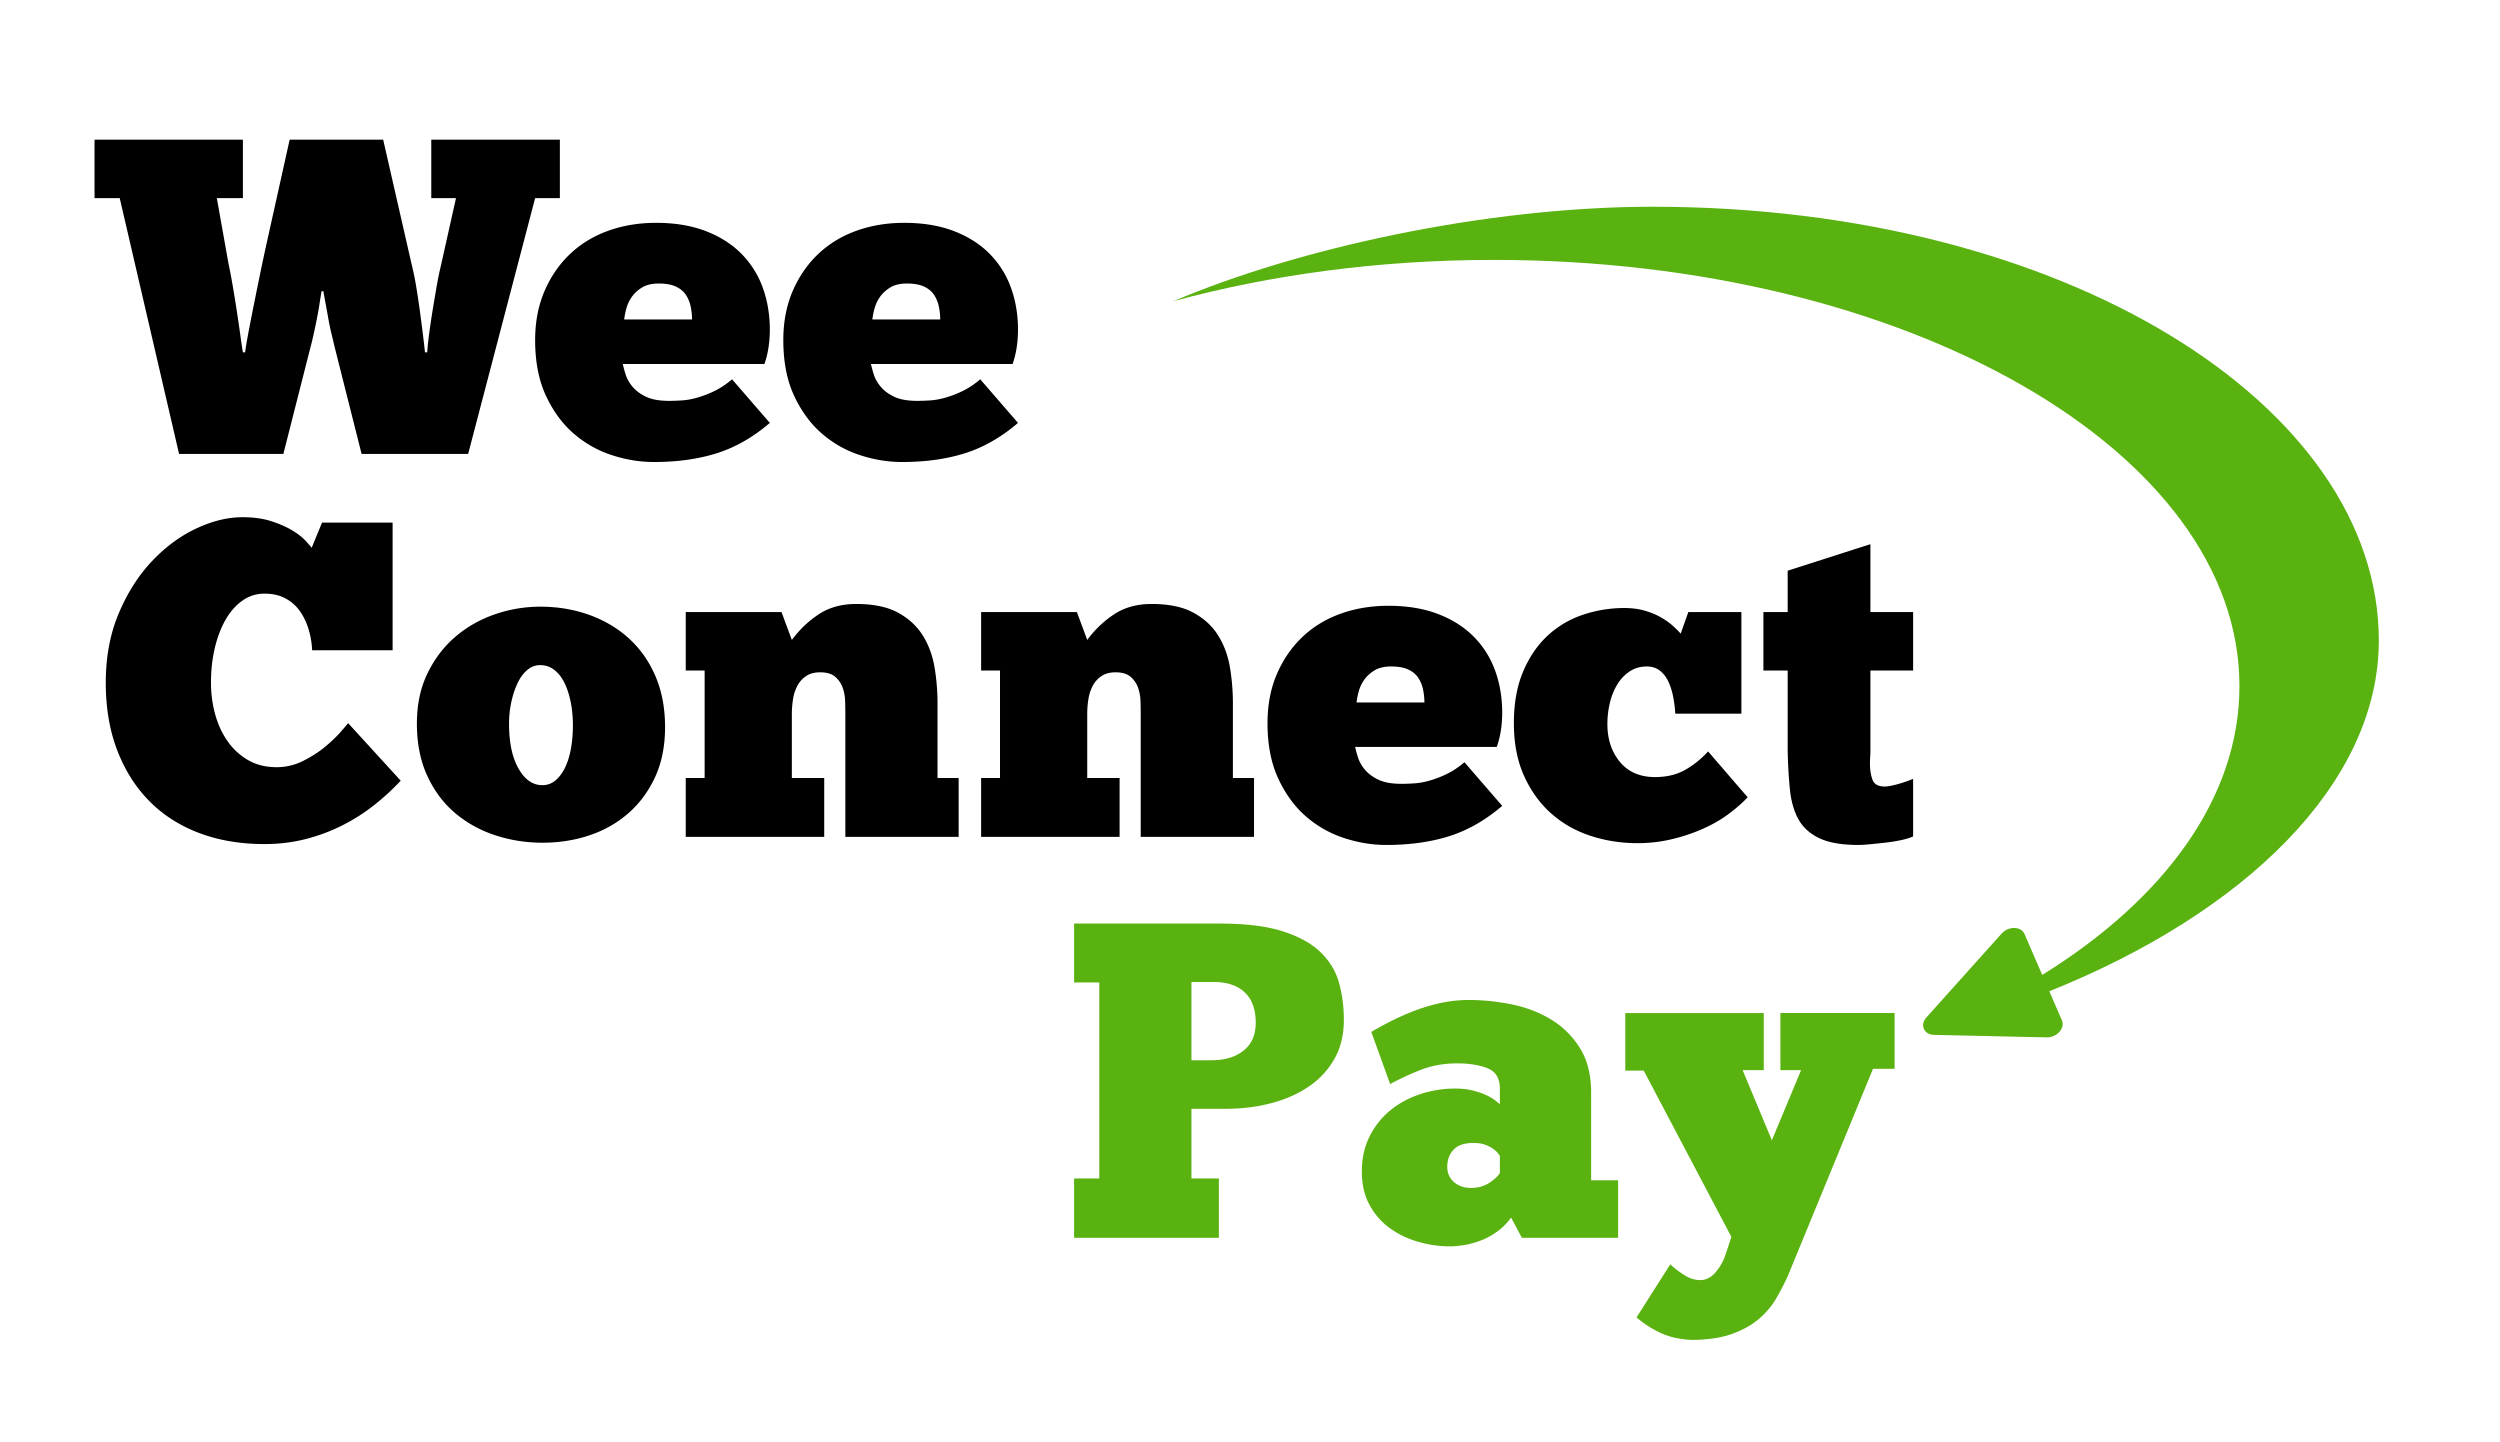
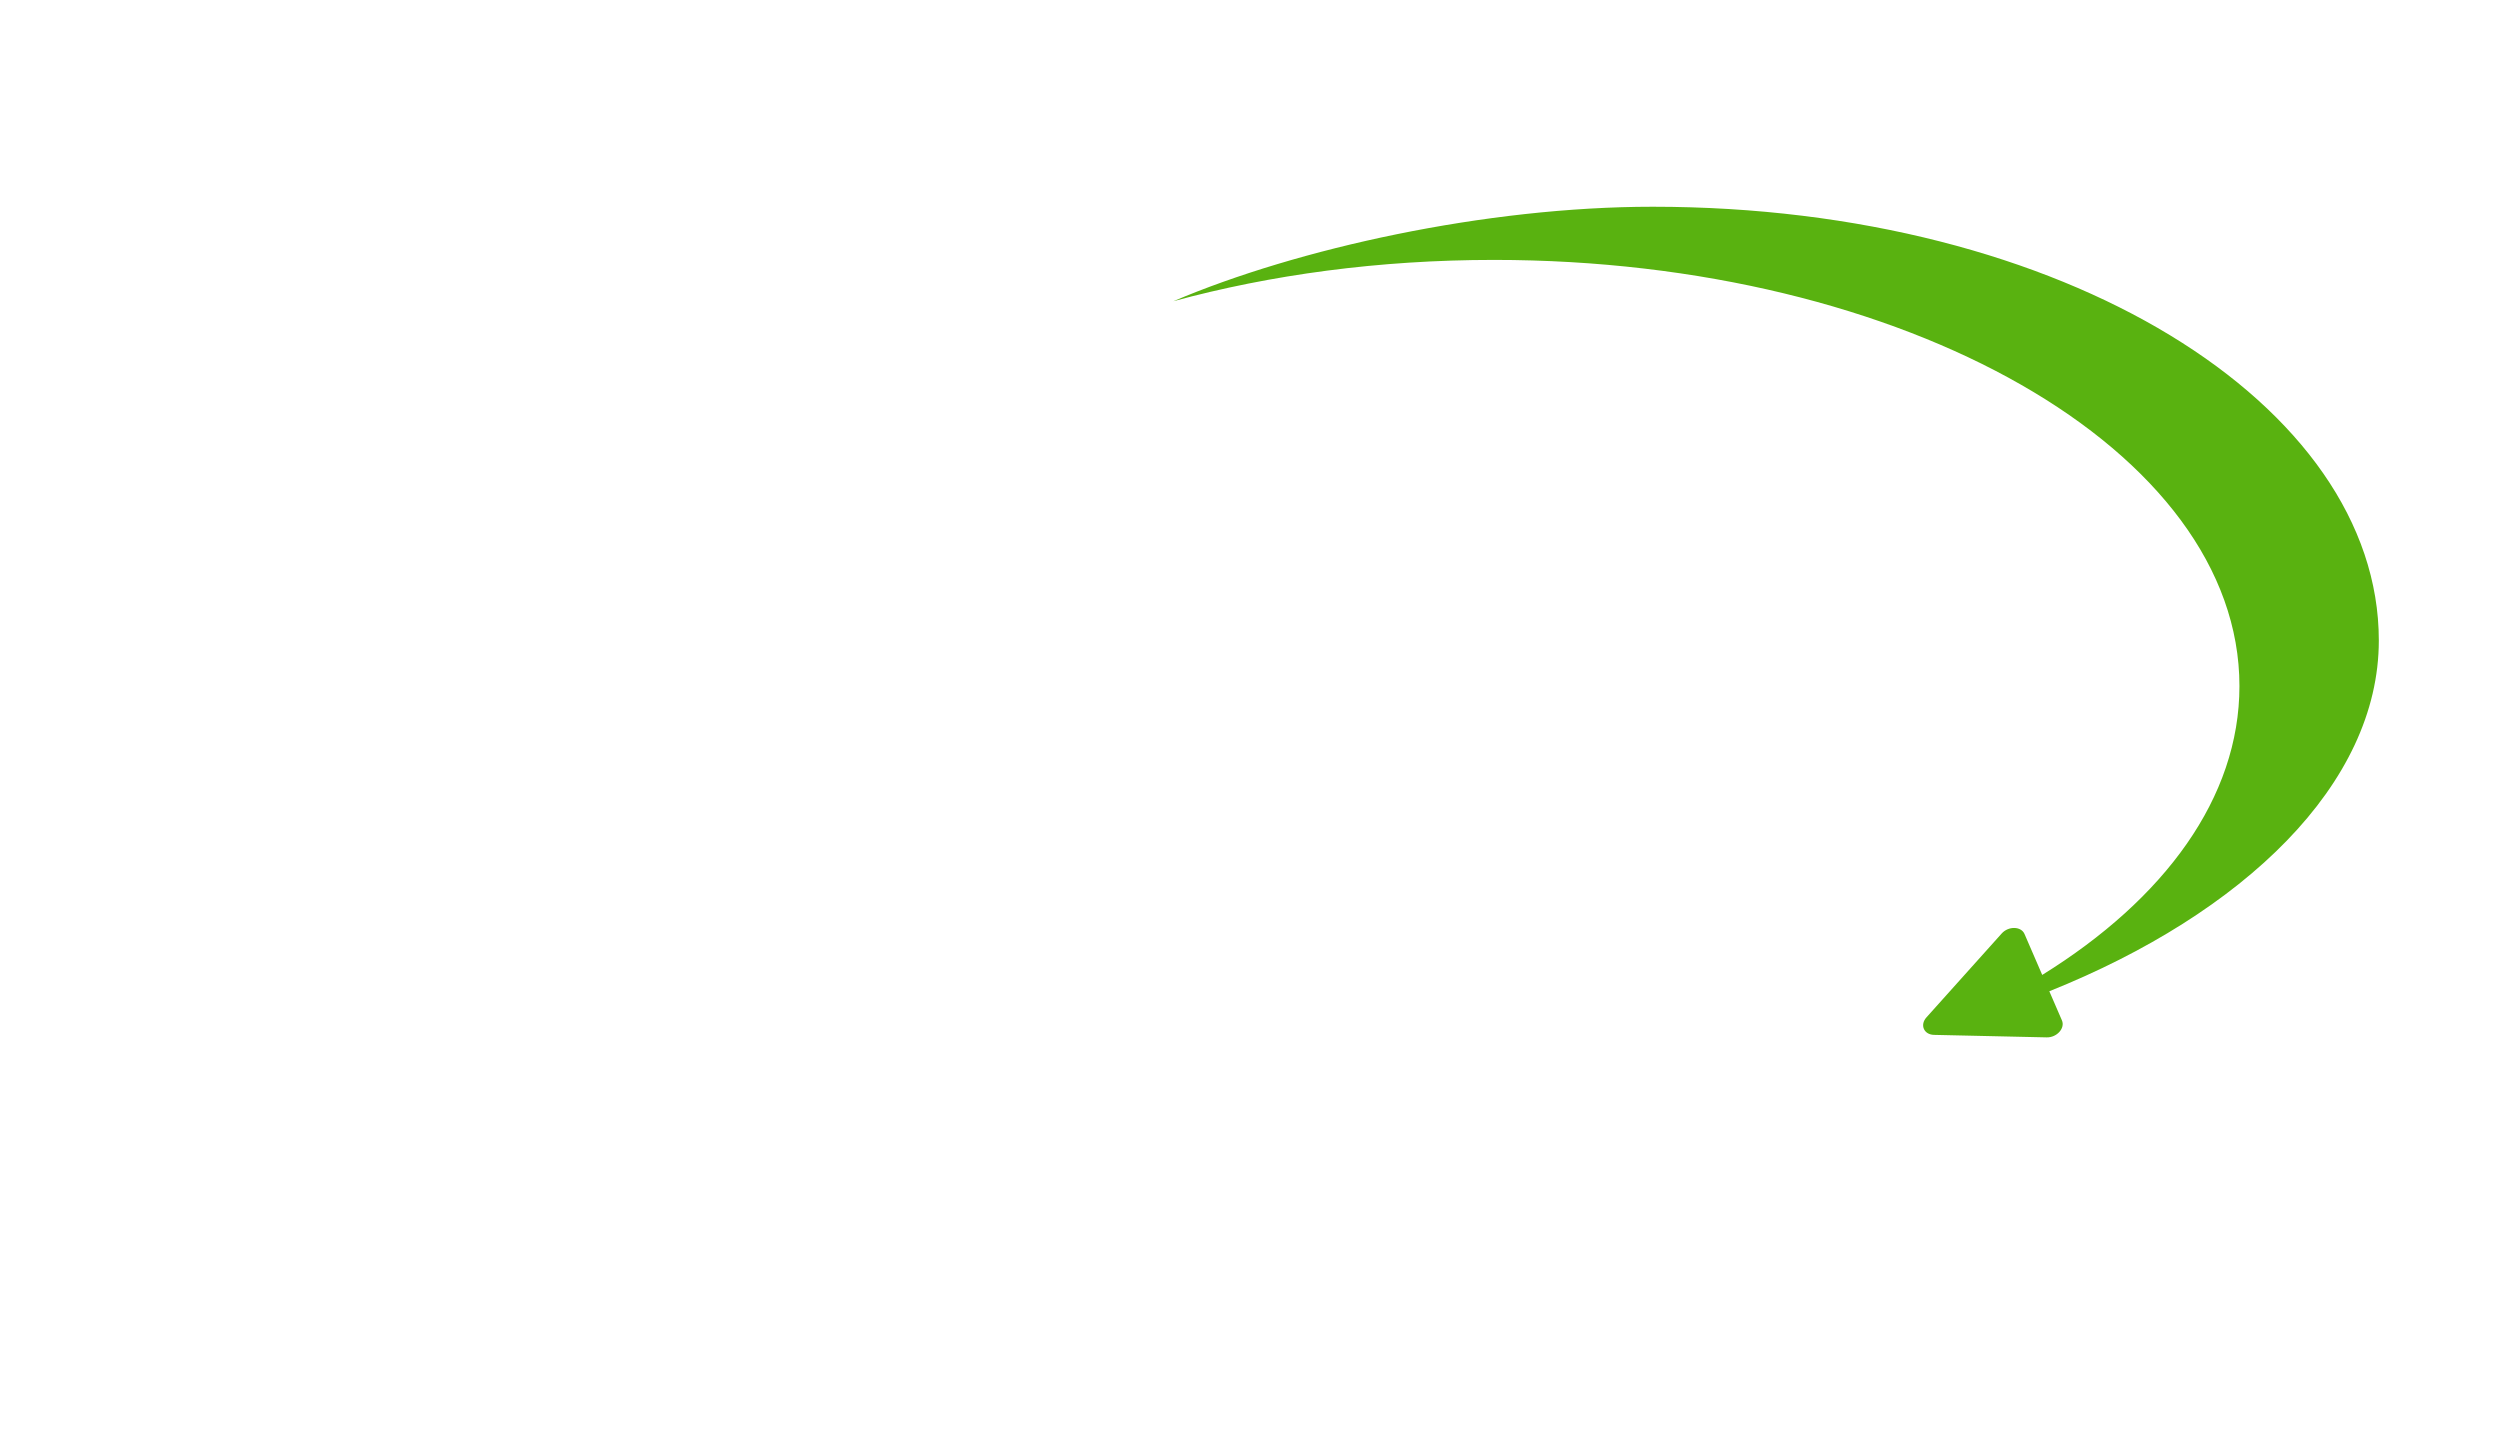
<svg xmlns="http://www.w3.org/2000/svg" style="isolation:isolate" viewBox="0 0 390 225" width="520" height="300">
  <g style="isolation:isolate" fill="#59B210">
-     <path d="M280.97 166.941h-3.227v-8.908h17.815v8.697h-3.367l-13.325 32.404a41.31 41.31 0 0 1-1.789 3.436c-.679 1.168-1.578 2.233-2.7 3.192-1.123.957-2.537 1.741-4.244 2.349-1.706.607-3.822.912-6.347.912-1.824-.095-3.425-.468-4.804-1.122a16.053 16.053 0 0 1-3.682-2.385l5.259-8.276a14.985 14.985 0 0 0 2.21 1.683c.818.514 1.624.772 2.42.772.934 0 1.741-.398 2.42-1.192a8.16 8.16 0 0 0 1.508-2.595l.982-2.946-13.677-25.951h-2.876v-8.978h21.602v8.908h-3.296l4.559 10.941 4.559-10.941zM229.49 185.317c1.075 0 2.01-.257 2.806-.771.794-.515 1.355-1.029 1.683-1.544v-2.665a3.475 3.475 0 0 0-.316-.456c-.165-.211-.41-.431-.737-.667a5.491 5.491 0 0 0-1.227-.631c-.491-.186-1.111-.28-1.859-.28-1.402 0-2.431.351-3.086 1.052-.655.702-.981 1.59-.981 2.665 0 .982.351 1.778 1.052 2.385.701.608 1.589.912 2.665.912zm-15.571-24.338c.701-.421 1.59-.912 2.666-1.472a40.695 40.695 0 0 1 3.612-1.649 28.693 28.693 0 0 1 4.278-1.333 21.026 21.026 0 0 1 4.734-.526c2.105 0 4.279.223 6.523.667 2.244.445 4.289 1.216 6.137 2.315 1.847 1.099 3.367 2.583 4.559 4.453 1.192 1.871 1.789 4.208 1.789 7.013v13.677h4.208v8.978h-15.01l-1.683-3.157a9.892 9.892 0 0 1-2.209 2.21c-.819.585-1.66 1.04-2.525 1.367-.866.327-1.719.562-2.56.702-.841.141-1.567.21-2.174.21-1.684 0-3.344-.234-4.98-.701-1.638-.468-3.11-1.168-4.419-2.104-1.309-.935-2.373-2.139-3.191-3.612-.819-1.473-1.227-3.237-1.227-5.295 0-1.964.385-3.741 1.157-5.331a12.246 12.246 0 0 1 3.156-4.068c1.333-1.122 2.886-1.987 4.664-2.595a17.237 17.237 0 0 1 5.611-.912c1.028 0 1.952.105 2.77.316.818.211 1.519.456 2.105.737.584.28 1.052.56 1.402.841.351.281.572.468.667.561v-2.455c0-1.589-.632-2.641-1.894-3.156-1.263-.514-2.853-.771-4.769-.771-2.104 0-4.033.35-5.787 1.052-1.753.701-3.308 1.427-4.664 2.174l-2.946-8.136zM185.865 153.194v12.204h3.156c2.057 0 3.717-.502 4.979-1.508 1.263-1.005 1.894-2.443 1.894-4.314 0-2.103-.573-3.693-1.718-4.769-1.147-1.075-2.747-1.613-4.805-1.613h-3.506zm-18.306-9.118h22.724c4.069 0 7.365.41 9.889 1.228 2.525.818 4.489 1.917 5.892 3.296 1.403 1.38 2.349 2.97 2.841 4.77.491 1.8.736 3.706.736 5.716 0 2.338-.491 4.372-1.473 6.101a12.798 12.798 0 0 1-3.998 4.314c-1.683 1.146-3.636 2.011-5.856 2.595-2.221.585-4.593.876-7.119.876h-5.33v10.872h4.279v9.258h-22.585v-9.258h3.928v-30.58h-3.928v-9.188z" />
-   </g>
+     </g>
  <g style="isolation:isolate">
-     <path d="M275.091 95.483h3.787v-6.452l12.906-4.138v10.59h6.662v9.118h-6.662v12.485c0 .328-.012.655-.035.982a13.9 13.9 0 0 0-.035 1.052c0 .935.128 1.765.385 2.49.256.725.9 1.087 1.929 1.087.466 0 1.157-.129 2.069-.386a19.116 19.116 0 0 0 2.349-.807v8.978c-.514.233-1.169.432-1.963.596-.796.163-1.614.292-2.455.386-.842.093-1.625.175-2.35.245-.725.07-1.297.106-1.718.106-2.62 0-4.664-.351-6.137-1.053-1.473-.701-2.56-1.683-3.261-2.945-.702-1.263-1.147-2.806-1.333-4.63a75.307 75.307 0 0 1-.351-6.101v-12.485h-3.787v-9.118zM261.345 111.334a19.6 19.6 0 0 0-.316-2.559 10.52 10.52 0 0 0-.737-2.385c-.327-.724-.771-1.309-1.332-1.754-.562-.443-1.239-.666-2.034-.666-1.029 0-1.928.258-2.7.772a6.448 6.448 0 0 0-1.929 2.033c-.515.842-.901 1.801-1.157 2.876a14.088 14.088 0 0 0-.386 3.296c0 2.385.655 4.361 1.964 5.927 1.308 1.567 3.132 2.35 5.471 2.35 1.776 0 3.319-.362 4.629-1.087 1.308-.725 2.525-1.694 3.646-2.911l6.173 7.154c-.841.889-1.848 1.766-3.016 2.63-1.169.866-2.49 1.626-3.963 2.28a28.261 28.261 0 0 1-4.804 1.613c-1.731.42-3.532.631-5.401.631-2.572 0-5.026-.386-7.364-1.158-2.339-.771-4.383-1.939-6.137-3.507-1.753-1.565-3.156-3.517-4.208-5.855-1.053-2.338-1.579-5.074-1.579-8.207 0-3.086.48-5.762 1.438-8.03.958-2.267 2.233-4.138 3.823-5.612a15.093 15.093 0 0 1 5.506-3.26 20.147 20.147 0 0 1 6.487-1.053c1.168 0 2.232.141 3.191.421.959.281 1.8.632 2.525 1.052.725.421 1.344.866 1.859 1.333.514.468.912.865 1.192 1.192l1.192-3.367h8.277v15.851h-10.31zM217.019 103.97c-1.076 0-1.953.21-2.63.631-.678.421-1.216.924-1.614 1.508a5.819 5.819 0 0 0-.841 1.859 12.739 12.739 0 0 0-.316 1.613h10.591c0-.654-.071-1.32-.21-1.999a5.265 5.265 0 0 0-.736-1.823c-.352-.538-.866-.971-1.544-1.298-.678-.327-1.578-.491-2.7-.491zm17.324 21.742c-2.62 2.245-5.378 3.823-8.276 4.735-2.9.911-6.172 1.367-9.819 1.367-2.199 0-4.396-.363-6.593-1.087a17.153 17.153 0 0 1-5.927-3.366c-1.753-1.519-3.191-3.483-4.313-5.892-1.123-2.407-1.683-5.295-1.683-8.662 0-2.851.49-5.411 1.472-7.679.982-2.268 2.315-4.197 3.998-5.787 1.683-1.589 3.67-2.793 5.962-3.612 2.29-.817 4.769-1.227 7.434-1.227 2.899 0 5.459.421 7.68 1.262 2.22.842 4.079 2.011 5.576 3.507a14.454 14.454 0 0 1 3.366 5.295c.748 2.034 1.123 4.244 1.123 6.629 0 .935-.07 1.858-.21 2.77a14.21 14.21 0 0 1-.632 2.559h-22.093c.093.469.246 1.03.456 1.684.21.655.572 1.286 1.087 1.893.514.609 1.215 1.123 2.105 1.544.887.42 2.079.631 3.576.631.607 0 1.274-.023 1.999-.071a11.498 11.498 0 0 0 2.35-.42 16.518 16.518 0 0 0 2.665-1.017c.935-.444 1.869-1.063 2.805-1.859l5.892 6.803zM174.657 130.552h-21.602v-9.188h2.946v-16.762h-2.946v-9.118h14.939l1.613 4.348c1.216-1.636 2.63-2.981 4.244-4.033 1.612-1.052 3.541-1.578 5.786-1.578 2.711 0 4.897.456 6.558 1.368 1.659.912 2.945 2.104 3.857 3.577.912 1.472 1.519 3.133 1.824 4.98a33.96 33.96 0 0 1 .456 5.505v11.713h3.296v9.188h-17.675v-19.147c0-.608-.012-1.286-.035-2.034a6.91 6.91 0 0 0-.385-2.105 3.994 3.994 0 0 0-1.158-1.683c-.538-.467-1.321-.701-2.349-.701-.889 0-1.625.199-2.21.596a4.131 4.131 0 0 0-1.367 1.543 6.713 6.713 0 0 0-.667 2.104 15.2 15.2 0 0 0-.175 2.28v9.959h5.05v9.188zM128.578 130.552h-21.602v-9.188h2.946v-16.762h-2.946v-9.118h14.939l1.613 4.348c1.215-1.636 2.63-2.981 4.243-4.033 1.613-1.052 3.543-1.578 5.787-1.578 2.711 0 4.898.456 6.557 1.368 1.66.912 2.946 2.104 3.858 3.577.912 1.472 1.519 3.133 1.824 4.98.303 1.847.455 3.682.455 5.505v11.713h3.297v9.188h-17.675v-19.147c0-.608-.012-1.286-.035-2.034a6.91 6.91 0 0 0-.385-2.105 3.994 3.994 0 0 0-1.158-1.683c-.538-.467-1.321-.701-2.349-.701-.889 0-1.626.199-2.209.596a4.145 4.145 0 0 0-1.369 1.543 6.71 6.71 0 0 0-.665 2.104 15.072 15.072 0 0 0-.176 2.28v9.959h5.05v9.188zM84.603 122.486a3.11 3.11 0 0 0 1.998-.701c.585-.467 1.088-1.122 1.509-1.964.421-.842.736-1.834.947-2.98.21-1.146.315-2.373.315-3.683 0-1.308-.117-2.536-.351-3.682-.234-1.145-.561-2.139-.982-2.981-.42-.841-.946-1.508-1.578-1.999-.631-.491-1.367-.736-2.209-.736-.701 0-1.344.234-1.929.701-.585.468-1.087 1.123-1.508 1.964-.42.842-.76 1.823-1.017 2.946a15.985 15.985 0 0 0-.385 3.577c0 2.899.491 5.214 1.472 6.943.982 1.731 2.221 2.595 3.718 2.595zm0 8.978c-2.525 0-4.969-.386-7.329-1.157-2.362-.772-4.454-1.93-6.278-3.472-1.824-1.543-3.273-3.483-4.348-5.821-1.076-2.338-1.613-5.051-1.613-8.136 0-2.946.549-5.552 1.648-7.821 1.098-2.267 2.548-4.173 4.348-5.716 1.8-1.543 3.858-2.711 6.172-3.507a21.59 21.59 0 0 1 7.049-1.192c2.759 0 5.33.433 7.715 1.297 2.385.867 4.454 2.105 6.207 3.718 1.754 1.613 3.121 3.577 4.103 5.891.982 2.315 1.473 4.945 1.473 7.891 0 2.899-.503 5.459-1.508 7.68-1.006 2.221-2.374 4.103-4.103 5.646-1.73 1.542-3.752 2.712-6.067 3.506-2.314.795-4.804 1.193-7.469 1.193zM62.511 121.785a37.062 37.062 0 0 1-4.069 3.752 29.282 29.282 0 0 1-4.909 3.156 28.115 28.115 0 0 1-5.751 2.175c-2.058.536-4.232.806-6.523.806-3.741 0-7.131-.573-10.17-1.719-3.04-1.144-5.635-2.805-7.785-4.979-2.151-2.174-3.823-4.815-5.015-7.925-1.192-3.11-1.788-6.628-1.788-10.556 0-4.02.677-7.633 2.034-10.836 1.355-3.202 3.086-5.915 5.19-8.136 2.104-2.22 4.406-3.915 6.908-5.085 2.501-1.168 4.898-1.753 7.189-1.753 1.73 0 3.238.21 4.524.631 1.286.421 2.373.9 3.262 1.437.887.539 1.577 1.077 2.069 1.614.49.538.806.901.946 1.087l1.614-3.928h11.011v19.919H48.694a13.23 13.23 0 0 0-.561-3.296c-.328-1.075-.784-2.022-1.368-2.841a6.51 6.51 0 0 0-2.245-1.963c-.912-.492-1.998-.737-3.261-.737a5.836 5.836 0 0 0-3.437 1.087c-1.029.726-1.906 1.719-2.63 2.981-.725 1.262-1.286 2.735-1.683 4.418-.398 1.684-.596 3.484-.596 5.401 0 1.73.221 3.391.666 4.98.444 1.59 1.098 2.992 1.964 4.208a9.984 9.984 0 0 0 3.191 2.911c1.263.725 2.735 1.087 4.419 1.087a9.135 9.135 0 0 0 4.138-.982c1.308-.655 2.455-1.39 3.436-2.209.983-.818 1.789-1.589 2.42-2.315.632-.724 1.017-1.18 1.158-1.368l8.206 8.978z" />
-   </g>
+     </g>
  <g style="isolation:isolate">
-     <path d="M141.484 44.23c-1.076 0-1.953.21-2.63.631-.678.421-1.216.924-1.613 1.508a5.764 5.764 0 0 0-.842 1.858 12.576 12.576 0 0 0-.315 1.614h10.59c0-.655-.07-1.321-.21-1.999a5.265 5.265 0 0 0-.736-1.823c-.351-.538-.866-.971-1.544-1.298-.678-.327-1.577-.491-2.7-.491zm17.324 21.742c-2.619 2.245-5.378 3.823-8.276 4.735-2.9.911-6.172 1.367-9.819 1.367-2.199 0-4.396-.363-6.593-1.087a17.147 17.147 0 0 1-5.927-3.367c-1.753-1.519-3.191-3.482-4.313-5.891-1.122-2.408-1.683-5.295-1.683-8.662 0-2.851.491-5.411 1.472-7.68.982-2.268 2.315-4.196 3.999-5.786 1.683-1.59 3.67-2.793 5.961-3.612 2.29-.818 4.769-1.227 7.435-1.227 2.898 0 5.458.42 7.679 1.262 2.22.841 4.079 2.011 5.576 3.506a14.473 14.473 0 0 1 3.367 5.296c.747 2.034 1.122 4.244 1.122 6.628 0 .935-.07 1.859-.21 2.77a14.222 14.222 0 0 1-.631 2.56h-22.094c.094.468.246 1.03.456 1.684.21.655.572 1.286 1.088 1.893.513.609 1.214 1.123 2.103 1.543.888.421 2.08.631 3.577.631.607 0 1.274-.023 2-.07a11.558 11.558 0 0 0 2.349-.42 16.612 16.612 0 0 0 2.665-1.017c.935-.444 1.87-1.063 2.805-1.859l5.892 6.803zM102.769 44.23c-1.076 0-1.953.21-2.63.631-.678.421-1.216.924-1.613 1.508a5.785 5.785 0 0 0-.842 1.858 12.576 12.576 0 0 0-.315 1.614h10.59c0-.655-.07-1.321-.21-1.999a5.265 5.265 0 0 0-.736-1.823c-.351-.538-.866-.971-1.543-1.298-.679-.327-1.578-.491-2.701-.491zm17.324 21.742c-2.619 2.245-5.378 3.823-8.276 4.735-2.9.911-6.172 1.367-9.819 1.367-2.199 0-4.396-.363-6.593-1.087a17.151 17.151 0 0 1-5.926-3.367c-1.754-1.519-3.192-3.482-4.314-5.891-1.122-2.408-1.683-5.295-1.683-8.662 0-2.851.491-5.411 1.472-7.68.982-2.268 2.315-4.196 3.999-5.786 1.683-1.59 3.67-2.793 5.961-3.612 2.29-.818 4.769-1.227 7.435-1.227 2.898 0 5.458.42 7.68 1.262 2.22.841 4.078 2.011 5.575 3.506a14.473 14.473 0 0 1 3.367 5.296c.747 2.034 1.122 4.244 1.122 6.628 0 .935-.07 1.859-.21 2.77a14.222 14.222 0 0 1-.631 2.56H97.159c.093.468.245 1.03.456 1.684.209.655.571 1.286 1.086 1.893.515.609 1.216 1.123 2.104 1.543.888.421 2.081.631 3.577.631.607 0 1.274-.023 1.999-.07a11.555 11.555 0 0 0 2.35-.42 16.576 16.576 0 0 0 2.665-1.017c.935-.444 1.87-1.063 2.805-1.859l5.892 6.803zM38.243 54.961c.046-.467.186-1.333.421-2.595.234-1.263.514-2.712.842-4.349.326-1.636.677-3.366 1.052-5.19.373-1.824.747-3.577 1.122-5.26l3.507-15.781h14.588l4.419 19.358c.281 1.122.526 2.315.737 3.577.209 1.262.396 2.502.56 3.717.164 1.216.316 2.385.456 3.507.141 1.122.257 2.128.351 3.016h.351c.046-.795.151-1.8.315-3.016.163-1.216.351-2.466.561-3.753.211-1.285.421-2.524.631-3.717a43.57 43.57 0 0 1 .597-2.91l2.384-10.661H67.28v-9.118h20.059v9.118h-3.858l-10.45 39.908H56.409L52.2 54.119c-.14-.607-.304-1.297-.49-2.069a37.149 37.149 0 0 1-.492-2.349c-.139-.795-.28-1.567-.42-2.315a97.46 97.46 0 0 1-.351-1.964h-.28c-.095.515-.2 1.158-.316 1.929a52.65 52.65 0 0 1-.421 2.385c-.164.818-.327 1.602-.491 2.349-.164.749-.316 1.38-.456 1.894l-4.278 16.833H27.933l-9.258-39.908h-3.928v-9.118h23.145v9.118h-4.067l1.823 10.24c.186.841.397 1.941.631 3.296.234 1.357.456 2.724.667 4.104.21 1.379.396 2.664.561 3.857a65.87 65.87 0 0 0 .385 2.56h.351z" />
-   </g>
+     </g>
  <path d="m319.694 154.636 1.969 4.549c.526 1.21-.792 2.682-2.371 2.646l-8.794-.195-8.793-.195c-1.581-.036-2.236-1.551-1.182-2.725l5.872-6.548 5.874-6.549c1.054-1.177 3.028-1.134 3.554.08l2.766 6.389c19.099-11.845 30.765-27.671 30.765-45.052 0-36.72-52.067-66.491-116.293-66.491-17.907 0-34.871 2.316-50.021 6.448 19.371-8.248 48.777-14.742 74.789-14.742 64.227 0 113.268 30.937 113.268 67.66 0 22.432-21.122 42.587-51.403 54.725z" fill="#59B210" style="isolation:isolate" />
-   <path d="M0 0h390v225.02H0V0z" fill="none" style="isolation:isolate" />
</svg>